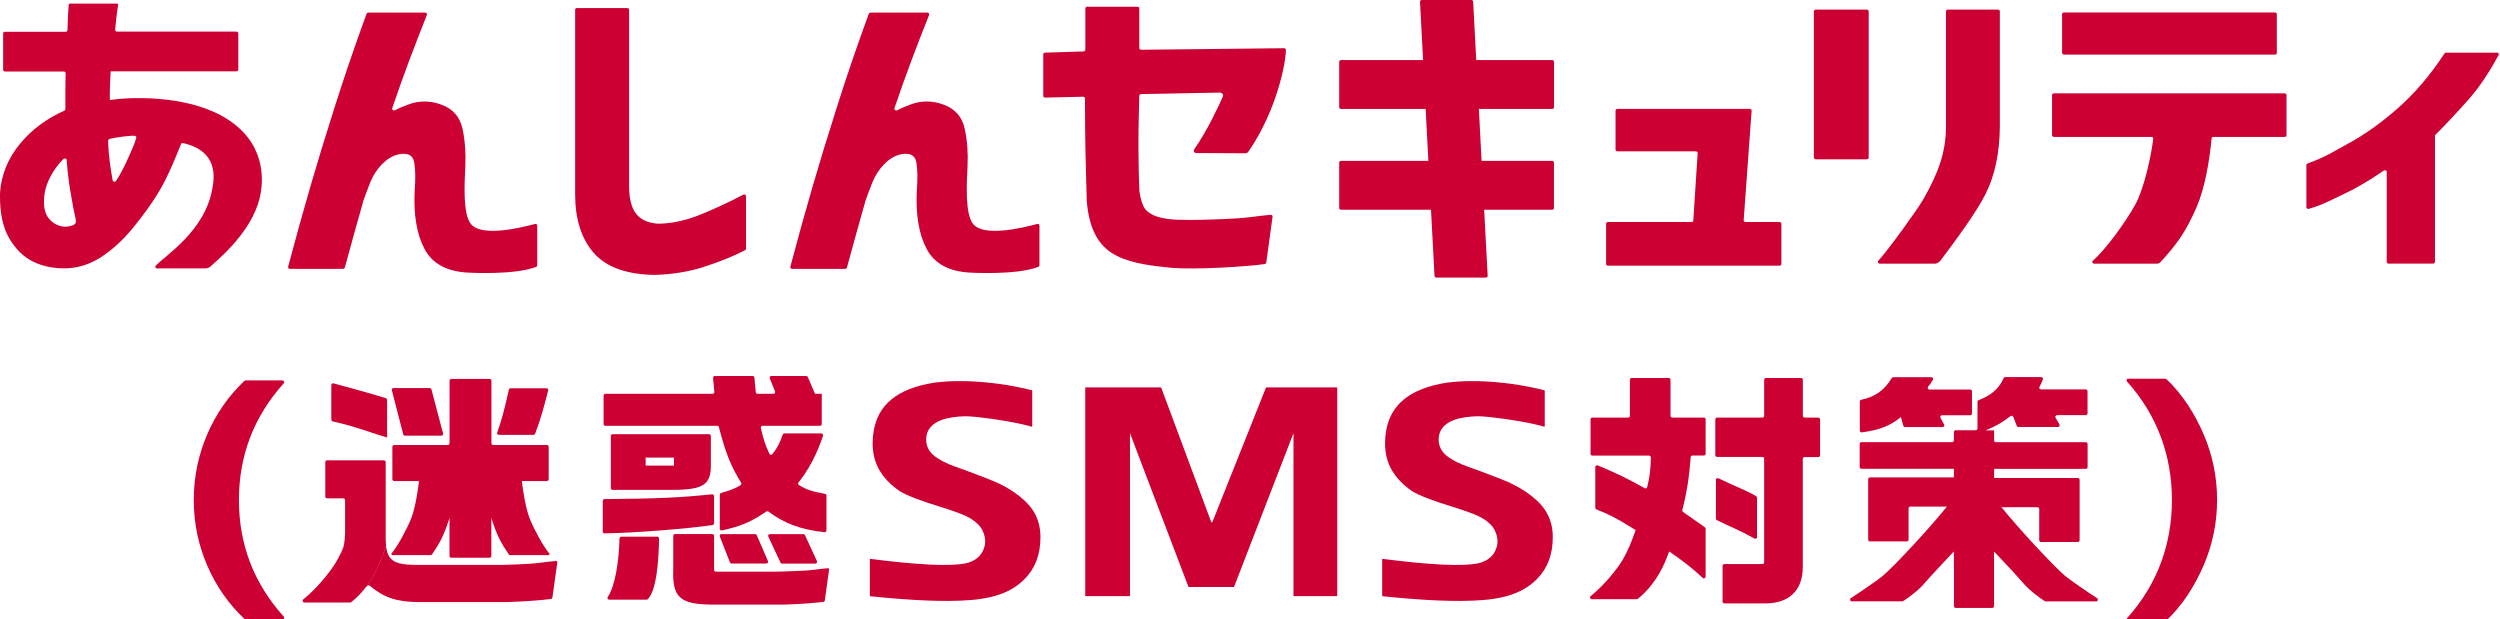
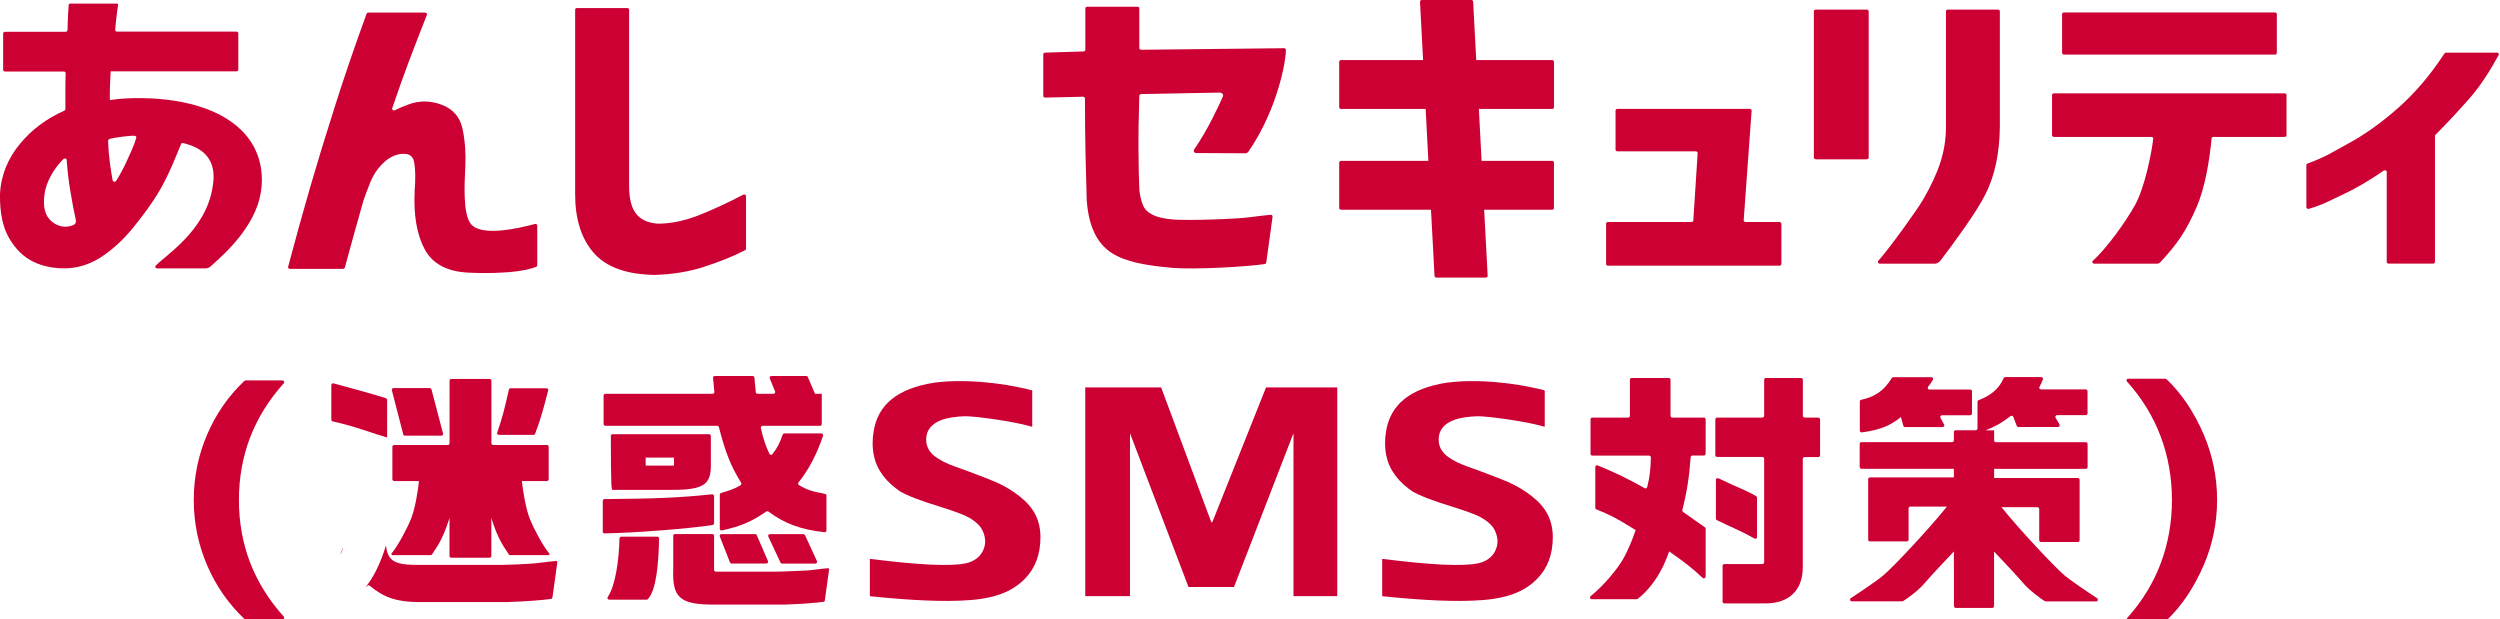
<svg xmlns="http://www.w3.org/2000/svg" width="218" height="54" viewBox="0 0 218 54" fill="none">
  <g clip-path="url(#clip0_4006_23043)">
    <path d="M18.462 23.143C19.766 21.986 22.253 19.697 22.739 16.811C22.899 15.846 23.327 12.304 19.344 10.106C15.943 8.222 11.084 8.479 9.588 8.724C9.537 8.241 9.64 6.274 9.652 6.223H20.616C20.706 6.223 20.782 6.159 20.782 6.075V2.906C20.782 2.822 20.706 2.758 20.616 2.758H10.209C10.113 2.758 10.036 2.681 10.042 2.597C10.1 1.948 10.157 1.421 10.215 1.009C10.273 0.611 10.292 0.482 10.298 0.424C10.305 0.347 10.247 0.315 10.189 0.315H6.123C6.053 0.315 5.996 0.36 5.989 0.424C5.983 0.553 5.964 0.791 5.944 1.119C5.919 1.536 5.906 1.967 5.887 2.623C5.887 2.7 5.81 2.771 5.721 2.771H0.44C0.351 2.771 0.274 2.835 0.274 2.919V6.088C0.274 6.171 0.351 6.236 0.44 6.236H5.561C5.657 6.236 5.727 6.3 5.727 6.384C5.708 6.776 5.702 7.47 5.702 7.862V9.521C5.702 9.572 5.663 9.624 5.612 9.649C4.039 10.35 2.748 11.314 1.738 12.549C0.702 13.796 0.063 15.306 -0.001 16.971C-0.02 18.546 0.242 19.813 0.798 20.771C1.354 21.729 2.058 22.41 2.914 22.828C3.771 23.246 4.73 23.4 5.606 23.4C6.737 23.4 7.798 23.072 8.802 22.429C9.806 21.78 10.733 20.925 11.596 19.871C12.453 18.81 13.264 17.743 13.948 16.56C14.722 15.229 15.361 13.609 15.79 12.555C15.815 12.491 15.892 12.459 15.969 12.478C19.076 13.191 18.679 15.525 18.519 16.431C17.874 20.198 14.332 22.32 13.571 23.181C13.495 23.271 13.565 23.406 13.693 23.406H17.893C18.238 23.406 18.411 23.181 18.456 23.143M6.418 19.607C6.296 19.678 6.04 19.742 5.893 19.761C5.133 19.838 4.474 19.414 4.142 18.887C3.854 18.431 3.771 17.768 3.88 16.952C3.943 16.431 4.135 15.879 4.461 15.281C4.736 14.786 5.088 14.31 5.529 13.866C5.625 13.77 5.804 13.828 5.817 13.956C5.881 14.908 5.989 15.827 6.143 16.714C6.309 17.704 6.45 18.469 6.609 19.176C6.66 19.414 6.565 19.536 6.424 19.607M11.883 12.028C11.698 12.664 11.315 13.487 11.008 14.149C10.752 14.709 10.445 15.268 10.132 15.763C10.049 15.891 9.844 15.859 9.819 15.718C9.729 15.204 9.652 14.715 9.588 14.246C9.505 13.635 9.454 13.018 9.429 12.42V12.278C9.429 12.15 9.544 12.118 9.576 12.105C10.094 11.976 11.417 11.803 11.743 11.841C11.845 11.854 11.909 11.938 11.883 12.028Z" fill="#CC0033" />
    <path d="M30.072 23.323C30.315 22.41 30.571 21.471 30.846 20.5C31.127 19.491 31.402 18.508 31.677 17.543C31.677 17.543 31.677 17.537 31.677 17.531C31.862 16.997 32.073 16.438 32.303 15.866C32.533 15.293 32.866 14.779 33.294 14.335C33.723 13.892 34.189 13.603 34.688 13.474C35.525 13.288 35.998 13.506 36.114 14.13C36.229 14.753 36.241 15.589 36.158 16.65C36.056 18.745 36.344 20.436 37.021 21.715C37.699 22.995 38.971 23.683 40.832 23.773C40.832 23.773 44.853 24.011 46.752 23.271C46.815 23.246 46.847 23.194 46.847 23.136V19.671C46.847 19.575 46.752 19.498 46.649 19.53C45.249 19.909 42.046 20.648 41.094 19.568C40.327 18.701 40.512 15.93 40.576 14.503C40.627 13.39 40.557 12.31 40.339 11.263C40.122 10.215 39.515 9.508 38.517 9.135C37.526 8.762 36.561 8.756 35.615 9.109C35.097 9.302 34.701 9.469 34.439 9.611C34.311 9.681 34.157 9.566 34.202 9.437C34.726 7.901 35.212 6.531 35.66 5.342C36.133 4.088 36.651 2.745 37.226 1.298C37.264 1.202 37.188 1.099 37.072 1.099H32.124C32.054 1.099 31.99 1.138 31.965 1.202C30.974 3.915 30.066 6.563 29.241 9.154C28.404 11.777 27.675 14.168 27.048 16.322C26.435 18.424 25.795 20.738 25.124 23.265C25.099 23.355 25.175 23.445 25.284 23.445H29.9C29.976 23.445 30.04 23.4 30.059 23.336" fill="#CC0033" />
-     <path d="M77.081 14.335C77.509 13.892 77.976 13.603 78.475 13.474C79.312 13.288 79.785 13.506 79.9 14.13C80.015 14.753 80.028 15.589 79.945 16.65C79.843 18.745 80.13 20.436 80.808 21.715C81.486 22.995 82.758 23.683 84.618 23.773C84.618 23.773 88.639 24.011 90.544 23.271C90.608 23.246 90.64 23.194 90.64 23.136V19.671C90.64 19.575 90.544 19.498 90.442 19.53C89.042 19.909 85.839 20.648 84.887 19.568C84.12 18.701 84.305 15.93 84.369 14.503C84.42 13.39 84.356 12.31 84.132 11.263C83.915 10.215 83.308 9.508 82.31 9.135C81.319 8.762 80.348 8.756 79.408 9.109C78.89 9.302 78.494 9.469 78.232 9.611C78.104 9.681 77.95 9.566 77.995 9.437C78.519 7.901 79.005 6.531 79.453 5.342C79.919 4.088 80.444 2.745 81.019 1.298C81.057 1.202 80.981 1.099 80.865 1.099H75.917C75.847 1.099 75.783 1.144 75.757 1.202C74.767 3.915 73.859 6.563 73.034 9.154C72.197 11.777 71.468 14.168 70.841 16.322C70.228 18.424 69.588 20.738 68.917 23.265C68.891 23.355 68.968 23.445 69.077 23.445H73.693C73.769 23.445 73.833 23.4 73.852 23.336C74.095 22.423 74.351 21.484 74.626 20.513C74.907 19.504 75.182 18.52 75.457 17.556C75.457 17.556 75.457 17.556 75.457 17.543C75.642 17.01 75.853 16.451 76.084 15.878C76.314 15.306 76.646 14.792 77.075 14.348" fill="#CC0033" />
    <path d="M61.385 23.265C62.708 22.847 63.904 22.365 64.971 21.819C65.022 21.793 65.054 21.741 65.054 21.69V17.106C65.054 16.991 64.914 16.92 64.805 16.978C63.635 17.608 62.005 18.354 60.867 18.797C59.639 19.266 58.476 19.504 57.37 19.504C56.513 19.446 55.88 19.163 55.471 18.643C55.062 18.122 54.858 17.319 54.858 16.219V0.849C54.858 0.765 54.781 0.701 54.691 0.701H50.319C50.229 0.701 50.152 0.765 50.152 0.849V16.926C50.152 19.112 50.696 20.828 51.783 22.063C52.869 23.297 54.634 23.933 57.082 23.972C58.585 23.933 60.017 23.702 61.378 23.278" fill="#CC0033" />
    <path d="M140.223 23.169H155.17C155.26 23.169 155.336 23.104 155.336 23.021V19.504C155.336 19.421 155.26 19.357 155.17 19.357H152.217C152.121 19.357 152.044 19.286 152.05 19.202L152.741 9.649C152.747 9.566 152.67 9.495 152.575 9.495H141.042C140.952 9.495 140.875 9.559 140.875 9.643V13.05C140.875 13.134 140.946 13.198 141.042 13.198H147.869C147.965 13.198 148.042 13.269 148.036 13.352L147.658 19.221C147.658 19.299 147.582 19.357 147.492 19.357H140.217C140.127 19.357 140.051 19.421 140.051 19.504V23.021C140.051 23.104 140.121 23.169 140.217 23.169" fill="#CC0033" />
    <path d="M158.334 13.892H162.784C162.873 13.892 162.95 13.828 162.95 13.745V0.984C162.95 0.9 162.88 0.836 162.784 0.836H158.334C158.245 0.836 158.168 0.9 158.168 0.984V13.738C158.168 13.822 158.245 13.886 158.334 13.886" fill="#CC0033" />
    <path d="M163.915 22.989H168.729C168.972 22.989 169.189 22.757 169.221 22.712C170.557 20.938 172.328 18.534 173.133 16.933C173.952 15.313 174.367 13.339 174.387 11.019V0.984C174.387 0.9 174.31 0.836 174.22 0.836H169.854C169.764 0.836 169.688 0.9 169.688 0.984V11.019C169.688 13.237 169.055 15.043 167.693 17.409C167.162 18.328 164.733 21.69 163.781 22.751C163.697 22.847 163.774 22.989 163.908 22.989" fill="#CC0033" />
    <path d="M199.224 8.139H179.106C179.016 8.139 178.939 8.203 178.939 8.287V11.79C178.939 11.874 179.01 11.938 179.106 11.938H187.596C187.698 11.938 187.775 12.009 187.762 12.099C187.602 13.468 187.007 16.367 186.183 17.865C185.313 19.434 183.638 21.722 182.494 22.744C182.392 22.834 182.468 22.989 182.615 22.989H188.101C188.248 22.989 188.324 22.924 188.356 22.892C189.859 21.272 190.626 20.173 191.546 18.052C192.275 16.38 192.672 13.995 192.851 12.073C192.851 11.996 192.927 11.938 193.01 11.938H199.218C199.307 11.938 199.384 11.874 199.384 11.79V8.287C199.384 8.203 199.307 8.139 199.218 8.139" fill="#CC0033" />
    <path d="M179.981 4.764H198.373C198.463 4.764 198.539 4.699 198.539 4.616V1.234C198.539 1.151 198.469 1.086 198.373 1.086H179.981C179.891 1.086 179.814 1.151 179.814 1.234V4.609C179.814 4.693 179.891 4.757 179.981 4.757" fill="#CC0033" />
    <path d="M135.338 5.239H128.728L128.459 0.148C128.459 0.064 128.383 0 128.293 0H123.991C123.901 0 123.824 0.064 123.824 0.148L124.093 5.239H116.946C116.856 5.239 116.779 5.304 116.779 5.387V9.354C116.779 9.431 116.856 9.501 116.946 9.501H124.317L124.553 14.027H116.946C116.856 14.027 116.779 14.091 116.779 14.175V18.141C116.779 18.225 116.856 18.289 116.946 18.289H124.783L125.09 24.056C125.09 24.139 125.16 24.204 125.256 24.204H129.559C129.648 24.204 129.725 24.139 129.725 24.056L129.418 18.289H135.338C135.428 18.289 135.504 18.225 135.504 18.141V14.175C135.504 14.091 135.428 14.027 135.338 14.027H129.194L128.958 9.501H135.344C135.434 9.501 135.511 9.437 135.511 9.354V5.387C135.511 5.304 135.434 5.239 135.344 5.239" fill="#CC0033" />
    <path d="M217.737 4.59H213.3C213.243 4.59 213.192 4.616 213.16 4.661C211.919 6.557 210.558 8.151 209.081 9.444C207.585 10.755 206.146 11.777 204.766 12.516C203.41 13.243 202.95 13.622 201.218 14.258C201.154 14.284 201.115 14.336 201.115 14.393V18.071C201.115 18.174 201.23 18.244 201.339 18.212C202.758 17.768 202.982 17.569 204.184 17.016C205.367 16.47 206.588 15.756 207.853 14.882C207.962 14.805 208.122 14.869 208.122 14.991V22.841C208.122 22.924 208.199 22.988 208.288 22.988H212.162C212.252 22.988 212.329 22.924 212.329 22.841V11.854C212.329 11.816 212.341 11.784 212.367 11.758C213.255 10.877 214.227 9.836 215.288 8.64C216.311 7.489 217.174 6.094 217.884 4.796C217.935 4.699 217.858 4.583 217.731 4.583" fill="#CC0033" />
    <path d="M94.77 17.537C94.936 19.71 95.646 21.208 96.899 22.031C98.152 22.854 99.929 23.149 102.199 23.355C104.149 23.529 108.809 23.252 110.267 23.027C110.356 23.014 110.42 22.956 110.42 22.879L110.97 18.881C110.97 18.791 110.893 18.726 110.791 18.733C110.644 18.746 110.414 18.771 110.094 18.803C109.531 18.861 108.783 18.99 107.869 19.041C106.949 19.099 105.958 19.138 104.89 19.163C103.823 19.189 103.733 19.176 102.71 19.163C101.643 19.125 100.907 18.932 100.498 18.726C100.089 18.521 99.814 18.244 99.667 17.891C99.52 17.537 99.418 17.113 99.354 16.618C99.354 16.618 99.354 16.611 99.354 16.605C99.309 15.602 99.284 14.464 99.277 13.172C99.264 11.918 99.29 10.016 99.347 8.351C99.347 8.274 99.418 8.209 99.507 8.203L106.354 8.074C106.61 8.074 106.687 8.286 106.648 8.389C106.348 9.064 105.344 11.295 104.136 13.024C104.033 13.166 104.136 13.346 104.321 13.346L108.592 13.365C108.7 13.365 108.796 13.313 108.854 13.236C111.43 9.501 112.153 5.226 112.127 4.346C112.127 4.262 112.05 4.198 111.954 4.204L99.52 4.339C99.424 4.339 99.347 4.275 99.347 4.191V0.733C99.347 0.649 99.277 0.585 99.181 0.585H94.808C94.719 0.585 94.642 0.649 94.642 0.733V4.339C94.642 4.416 94.572 4.481 94.482 4.487L91.132 4.59C91.043 4.59 90.973 4.661 90.973 4.738V8.364C90.973 8.447 91.049 8.511 91.139 8.511L94.438 8.434C94.527 8.434 94.61 8.499 94.61 8.582C94.61 10.228 94.629 12.06 94.655 13.346C94.687 14.676 94.725 16.071 94.764 17.537" fill="#CC0033" />
    <path d="M24.632 33.171H21.416C21.378 33.184 21.346 33.197 21.308 33.216C19.92 34.528 18.84 36.084 18.066 37.883C17.287 39.703 16.896 41.606 16.896 43.599C16.896 45.591 17.287 47.488 18.066 49.307C18.84 51.101 19.92 52.65 21.308 53.968C21.346 53.981 21.378 53.993 21.416 54.013H24.632C24.766 54.013 24.83 53.858 24.741 53.762C22.139 50.876 20.834 47.488 20.834 43.605C20.834 39.722 22.139 36.321 24.741 33.428C24.83 33.332 24.766 33.178 24.632 33.178" fill="#CC0033" />
    <path d="M188.919 33.068C188.881 33.056 188.849 33.043 188.81 33.023H185.576C185.448 33.023 185.384 33.171 185.473 33.268C188.082 36.161 189.392 39.703 189.392 43.598C189.392 47.494 188.088 51.011 185.486 53.897C185.397 53.993 185.467 54.148 185.595 54.148H188.81C188.849 54.135 188.881 54.122 188.919 54.103C190.306 52.791 191.387 51.088 192.16 49.294C192.94 47.481 193.33 45.578 193.33 43.592C193.33 41.606 192.94 39.696 192.16 37.877C191.387 36.077 190.306 34.373 188.919 33.062" fill="#CC0033" />
    <path d="M131.651 42.088C131.057 41.837 130.155 41.484 128.979 41.047C128.877 41.014 128.519 40.886 127.886 40.654C127.253 40.423 126.709 40.153 126.287 39.851C125.725 39.446 125.45 38.944 125.45 38.321C125.45 37.498 125.942 36.907 126.908 36.579C127.323 36.431 128.161 36.309 128.851 36.296C128.864 36.296 128.877 36.296 128.889 36.296C129.746 36.296 132.987 36.72 134.643 37.202C134.656 37.202 134.669 37.202 134.681 37.202C134.701 37.189 134.701 37.176 134.701 37.17V34.078C134.701 34.078 134.688 34.039 134.675 34.033C133.78 33.801 132.668 33.589 131.696 33.461C129.561 33.184 127.745 33.159 126.14 33.371C122.957 33.879 121.231 35.274 120.86 37.639C120.802 37.993 120.777 38.327 120.777 38.642C120.777 39.574 120.994 40.391 121.416 41.079C121.761 41.644 122.228 42.152 122.79 42.577L122.848 42.621C122.931 42.686 123.027 42.757 123.129 42.827C123.775 43.219 124.964 43.676 126.665 44.19C127.592 44.486 128.205 44.698 128.538 44.839C129.126 45.064 129.612 45.367 129.983 45.739C130.353 46.112 130.583 46.684 130.583 47.237C130.583 47.79 130.225 48.857 128.857 49.127C127.496 49.397 124.785 49.269 120.566 48.735C120.566 48.735 120.547 48.735 120.54 48.742C120.527 48.748 120.527 48.761 120.527 48.774V51.949C120.527 51.949 120.547 51.988 120.566 51.994C123.928 52.335 126.952 52.515 129.343 52.322C131.683 52.129 133.051 51.48 134.042 50.471C134.963 49.532 135.404 48.324 135.404 46.839C135.404 45.881 135.148 45.122 134.752 44.511C133.946 43.258 132.22 42.345 131.651 42.107" fill="#CC0033" />
    <path d="M86.963 42.088C86.368 41.837 85.467 41.484 84.29 41.047C84.188 41.014 83.83 40.886 83.197 40.654C82.564 40.423 82.021 40.153 81.599 39.851C81.036 39.446 80.761 38.944 80.761 38.321C80.761 37.498 81.254 36.907 82.219 36.579C82.635 36.431 83.472 36.309 84.162 36.296C84.175 36.296 84.188 36.296 84.201 36.296C85.057 36.296 88.299 36.72 89.954 37.202C89.967 37.202 89.98 37.202 89.993 37.202C90.012 37.189 90.012 37.176 90.012 37.17V34.078C90.012 34.078 89.999 34.039 89.986 34.033C89.091 33.801 87.979 33.589 87.007 33.461C84.872 33.184 83.05 33.159 81.452 33.371C78.268 33.879 76.542 35.274 76.178 37.639C76.12 37.993 76.094 38.327 76.094 38.642C76.094 39.574 76.312 40.391 76.734 41.079C77.079 41.644 77.546 42.152 78.115 42.577L78.172 42.621C78.255 42.686 78.351 42.757 78.454 42.827C79.099 43.219 80.288 43.676 81.989 44.19C82.916 44.486 83.529 44.698 83.862 44.839C84.45 45.064 84.936 45.367 85.307 45.739C85.677 46.112 85.908 46.684 85.908 47.237C85.908 47.79 85.55 48.857 84.182 49.127C82.82 49.397 80.109 49.269 75.89 48.735C75.89 48.735 75.871 48.735 75.864 48.742C75.852 48.748 75.852 48.761 75.852 48.774V51.949C75.852 51.949 75.871 51.988 75.89 51.994C79.253 52.335 82.276 52.515 84.668 52.322C87.007 52.129 88.375 51.48 89.366 50.471C90.287 49.532 90.728 48.324 90.728 46.839C90.728 45.881 90.472 45.122 90.076 44.511C89.27 43.258 87.544 42.345 86.975 42.107" fill="#CC0033" />
    <path d="M105.714 45.534H105.624L101.251 33.782H94.635V51.981H98.534V37.774L103.636 51.184H107.606L112.791 37.774V51.981H116.607V33.782H110.4L105.714 45.534Z" fill="#CC0033" />
    <path d="M153.213 46.826V43.399C153.213 43.348 153.181 43.29 153.137 43.264C152.191 42.712 151.59 42.551 149.851 41.709C149.748 41.657 149.627 41.734 149.627 41.844V45.219C149.627 45.276 149.659 45.328 149.71 45.354C150.759 45.887 151.673 46.215 152.983 46.961C153.086 47.019 153.213 46.948 153.213 46.832" fill="#CC0033" />
    <path d="M148.578 36.412H145.823C145.74 36.412 145.67 36.341 145.67 36.257V33.114C145.67 33.03 145.599 32.959 145.516 32.959H142.281C142.198 32.959 142.128 33.03 142.128 33.114V36.257C142.128 36.341 142.058 36.412 141.974 36.412H138.848C138.765 36.412 138.695 36.482 138.695 36.566V39.575C138.695 39.658 138.765 39.729 138.848 39.729H143.803C143.886 39.729 143.956 39.806 143.956 39.889C143.931 40.925 143.867 41.542 143.637 42.474C143.611 42.57 143.496 42.622 143.413 42.57C141.962 41.747 141.015 41.291 139.328 40.584C139.225 40.545 139.11 40.616 139.11 40.725V44.28C139.11 44.344 139.149 44.402 139.213 44.422C140.331 44.865 140.92 45.174 142.147 45.926C142.166 45.939 142.352 46.054 142.626 46.228C142.307 47.173 141.917 48.092 141.514 48.787C141.035 49.603 139.884 51.037 138.708 51.982C138.593 52.072 138.656 52.252 138.803 52.252H142.716C142.748 52.252 142.786 52.239 142.812 52.219C143.701 51.538 144.455 50.497 144.941 49.539C145.171 49.082 145.375 48.594 145.554 48.086C146.871 49.005 147.511 49.494 148.476 50.394C148.572 50.484 148.732 50.413 148.732 50.285V46.106C148.732 46.054 148.706 46.01 148.661 45.977C147.754 45.341 147.683 45.289 146.763 44.64C146.712 44.602 146.686 44.537 146.699 44.473C147.108 42.872 147.3 41.561 147.428 39.864C147.428 39.787 147.498 39.722 147.581 39.722H148.578C148.661 39.722 148.732 39.652 148.732 39.568V36.559C148.732 36.476 148.661 36.405 148.578 36.405" fill="#CC0033" />
    <path d="M158.565 36.412H157.363C157.28 36.412 157.209 36.341 157.209 36.257V33.114C157.209 33.03 157.139 32.959 157.056 32.959H153.987C153.904 32.959 153.834 33.03 153.834 33.114V36.257C153.834 36.341 153.764 36.412 153.68 36.412H149.73C149.646 36.412 149.576 36.482 149.576 36.566V39.69C149.576 39.774 149.646 39.844 149.73 39.844H153.68C153.764 39.844 153.834 39.915 153.834 39.999V49.031C153.834 49.114 153.764 49.185 153.68 49.185H150.363C150.279 49.185 150.209 49.256 150.209 49.34V52.464C150.209 52.547 150.279 52.618 150.363 52.618H153.923C156.039 52.618 157.222 51.455 157.203 49.391V40.012C157.203 39.928 157.273 39.857 157.356 39.857H158.558C158.641 39.857 158.712 39.787 158.712 39.703V36.579C158.712 36.495 158.641 36.425 158.558 36.425" fill="#CC0033" />
    <path d="M169.33 36.212H171.804C171.887 36.212 171.957 36.142 171.957 36.058V34.123C171.957 34.039 171.887 33.969 171.804 33.969H168.249C168.121 33.969 168.051 33.814 168.134 33.718C168.281 33.544 168.377 33.403 168.543 33.127C168.607 33.024 168.53 32.889 168.415 32.889H165.097C165.046 32.889 164.995 32.914 164.97 32.959C164.285 34.059 163.531 34.592 162.297 34.862C162.227 34.875 162.176 34.939 162.176 35.01V37.549C162.176 37.639 162.259 37.717 162.355 37.704C163.947 37.485 164.81 37.132 165.762 36.367L165.973 37.132C165.992 37.196 166.05 37.241 166.12 37.241H169.393C169.509 37.241 169.579 37.119 169.528 37.016L169.208 36.437C169.151 36.334 169.227 36.212 169.342 36.212" fill="#CC0033" />
    <path d="M180.064 50.207C179.105 49.391 176.145 46.228 174.528 44.229H177.667C177.75 44.229 177.82 44.3 177.82 44.383V47.109C177.82 47.192 177.89 47.263 177.973 47.263H181.189C181.272 47.263 181.343 47.192 181.343 47.109V41.837C181.343 41.754 181.272 41.683 181.189 41.683H173.888V40.886H181.886C181.969 40.886 182.039 40.815 182.039 40.732V38.713C182.039 38.63 181.969 38.559 181.886 38.559H174.042C173.959 38.559 173.888 38.488 173.888 38.404V37.524H173.147C174.067 37.151 174.508 36.9 175.32 36.283C175.404 36.225 175.519 36.251 175.557 36.347L175.864 37.138C175.883 37.196 175.941 37.234 176.004 37.234H179.457C179.572 37.234 179.648 37.106 179.585 37.003L179.246 36.431C179.188 36.328 179.258 36.2 179.374 36.2H181.88C181.963 36.2 182.033 36.129 182.033 36.045V34.11C182.033 34.027 181.963 33.956 181.88 33.956H177.973C177.858 33.956 177.782 33.827 177.846 33.724C177.961 33.525 178.018 33.384 178.14 33.094C178.178 32.992 178.108 32.882 177.999 32.882H174.854C174.796 32.882 174.745 32.921 174.719 32.972C174.342 33.859 173.607 34.502 172.539 34.888C172.482 34.907 172.437 34.965 172.437 35.029V37.363C172.437 37.447 172.367 37.517 172.284 37.517H170.532C170.449 37.517 170.379 37.588 170.379 37.672V38.398C170.379 38.482 170.308 38.552 170.225 38.552H162.317C162.234 38.552 162.164 38.623 162.164 38.707V40.725C162.164 40.809 162.234 40.88 162.317 40.88H170.379V41.632H163.059C162.976 41.632 162.905 41.702 162.905 41.786V47.057C162.905 47.141 162.969 47.212 163.059 47.212H166.274C166.357 47.212 166.428 47.141 166.428 47.057V44.332C166.428 44.248 166.498 44.177 166.581 44.177H169.771C168.16 46.177 165.162 49.378 164.203 50.194C163.839 50.51 162.355 51.538 161.397 52.155C161.269 52.239 161.326 52.438 161.48 52.438H165.801C165.801 52.438 165.923 52.438 165.948 52.419C166.262 52.226 167.221 51.551 167.77 50.914C168.48 50.092 169.439 49.089 170.379 48.086V49.436C170.379 49.436 170.385 49.455 170.385 49.462V52.856C170.385 52.94 170.455 53.01 170.538 53.01H173.729C173.812 53.01 173.882 52.94 173.882 52.856V48.092C174.822 49.089 175.781 50.098 176.49 50.921C177.047 51.557 178.005 52.239 178.312 52.425C178.338 52.438 178.434 52.444 178.459 52.444H182.781C182.934 52.444 182.992 52.245 182.864 52.162C181.905 51.544 180.422 50.51 180.058 50.201" fill="#CC0033" />
    <path d="M35.303 37.993H38.486C38.589 37.993 38.659 37.896 38.634 37.8L37.623 33.956C37.604 33.891 37.547 33.84 37.477 33.84H34.318C34.216 33.84 34.146 33.936 34.171 34.033L35.162 37.877C35.181 37.948 35.239 37.993 35.309 37.993" fill="#CC0033" />
    <path d="M44.374 33.981C43.977 35.762 43.76 36.566 43.357 37.717C43.325 37.819 43.396 37.922 43.498 37.922H46.522C46.586 37.922 46.643 37.884 46.663 37.819C47.084 36.72 47.359 35.782 47.8 34.052C47.826 33.956 47.756 33.859 47.654 33.859H44.521C44.451 33.859 44.387 33.911 44.374 33.981Z" fill="#CC0033" />
    <path d="M29.089 33.429C28.993 33.403 28.891 33.474 28.891 33.577V36.598C28.891 36.669 28.942 36.733 29.012 36.746C30.233 37.029 30.438 37.074 32.95 37.903L33.756 38.147V34.875C33.756 34.811 33.717 34.753 33.653 34.727C32.758 34.438 31.633 34.117 29.082 33.429" fill="#CC0033" />
    <path d="M48.459 48.922C48.351 48.934 48.165 48.947 47.916 48.973C47.481 49.018 46.906 49.114 46.196 49.159C45.487 49.204 44.719 49.236 43.895 49.256C43.869 49.256 43.856 49.256 43.831 49.256H36.032C34.376 49.217 33.788 48.851 33.66 47.552C33.423 48.337 33.136 49.095 32.784 49.776C32.541 50.259 32.228 50.76 31.863 51.229C31.921 51.178 31.985 51.127 32.042 51.075C32.1 51.024 32.183 51.024 32.24 51.075C33.468 52.11 34.612 52.483 36.466 52.502H44.144C45.672 52.457 47.347 52.335 48.05 52.226C48.108 52.219 48.146 52.181 48.159 52.136V49.404C48.159 49.339 48.108 49.288 48.05 49.269C48.114 49.288 48.159 49.333 48.159 49.404V52.136C48.159 52.136 48.172 52.123 48.172 52.11L48.6 49.024C48.6 48.96 48.536 48.902 48.459 48.909M43.678 49.249C43.729 49.249 43.786 49.249 43.837 49.249C43.78 49.249 43.722 49.249 43.678 49.249Z" fill="#CC0033" />
    <path d="M43.006 38.803C42.923 38.803 42.852 38.732 42.852 38.649V33.197C42.852 33.114 42.782 33.043 42.699 33.043H39.355C39.272 33.043 39.202 33.114 39.202 33.197V38.649C39.202 38.732 39.132 38.803 39.048 38.803H34.369C34.286 38.803 34.215 38.874 34.215 38.957V41.792C34.215 41.876 34.286 41.947 34.369 41.947H36.536C36.44 42.846 36.184 44.422 35.833 45.264C35.437 46.228 34.669 47.629 34.151 48.253C34.107 48.311 34.139 48.407 34.209 48.407H37.553C37.617 48.407 37.655 48.369 37.668 48.349C38.352 47.359 38.703 46.684 39.125 45.386C39.151 45.309 39.17 45.231 39.196 45.154V48.478C39.196 48.562 39.266 48.632 39.349 48.632H42.693C42.776 48.632 42.846 48.562 42.846 48.478V45.154C42.871 45.231 42.891 45.315 42.916 45.386C43.338 46.684 43.69 47.359 44.374 48.349C44.387 48.369 44.425 48.407 44.489 48.407H47.839C47.903 48.407 47.941 48.311 47.89 48.253C47.366 47.629 46.605 46.228 46.209 45.264C45.863 44.422 45.601 42.84 45.505 41.947H47.692C47.775 41.947 47.845 41.876 47.845 41.792V38.957C47.845 38.874 47.775 38.803 47.692 38.803H42.993H43.006Z" fill="#CC0033" />
    <path d="M29.639 48.388C29.773 48.202 29.875 47.977 29.945 47.706C29.843 47.944 29.741 48.169 29.639 48.388Z" fill="#CC0033" />
-     <path d="M33.666 47.559C33.646 47.353 33.633 47.122 33.633 46.864V40.294C33.633 40.211 33.563 40.14 33.48 40.14H28.519C28.436 40.14 28.366 40.211 28.366 40.294V43.303C28.366 43.387 28.436 43.457 28.519 43.457H29.938C30.021 43.457 30.092 43.528 30.092 43.612V45.919C30.105 46.672 30.066 47.25 29.945 47.707C29.875 47.977 29.772 48.202 29.638 48.388C29.529 48.613 29.421 48.819 29.305 49.012C29.05 49.449 28.602 50.059 28.065 50.677C27.579 51.236 27.017 51.808 26.448 52.264C26.333 52.354 26.397 52.541 26.544 52.541H30.526C30.558 52.541 30.597 52.528 30.622 52.509C31.083 52.155 31.505 51.712 31.875 51.236C32.24 50.767 32.553 50.265 32.796 49.783C33.141 49.095 33.435 48.343 33.672 47.559" fill="#CC0033" />
    <path d="M72.17 49.551C72.074 49.558 71.914 49.577 71.691 49.596C71.307 49.635 70.796 49.725 70.169 49.757C69.6 49.789 68.986 49.815 68.334 49.834C68.334 49.834 68.334 49.834 68.328 49.834C68.13 49.834 67.919 49.84 67.689 49.847H62.421C62.338 49.847 62.267 49.776 62.267 49.693V46.723C62.267 46.639 62.197 46.568 62.114 46.568H58.86C58.777 46.568 58.706 46.639 58.706 46.723V49.667C58.617 52.148 59.32 52.74 62.357 52.721H67.689C67.778 52.721 67.855 52.721 67.938 52.721H68.36C69.709 52.682 71.192 52.573 71.819 52.476C71.87 52.47 71.902 52.438 71.914 52.399C71.914 52.399 71.921 52.386 71.921 52.38L72.298 49.648C72.298 49.59 72.247 49.538 72.177 49.545M71.761 49.84C71.806 49.84 71.838 49.86 71.87 49.886C71.844 49.86 71.806 49.84 71.761 49.84Z" fill="#CC0033" />
-     <path d="M53.419 37.858C53.336 37.858 53.266 37.929 53.266 38.012V42.564C53.266 42.647 53.33 42.718 53.419 42.718H58.751C61.391 42.692 62.03 42.236 61.986 40.436V38.019C61.986 37.935 61.915 37.864 61.832 37.864H53.419V37.858ZM58.77 40.603H56.302V39.902H58.77V40.603Z" fill="#CC0033" />
+     <path d="M53.419 37.858C53.336 37.858 53.266 37.929 53.266 38.012C53.266 42.647 53.33 42.718 53.419 42.718H58.751C61.391 42.692 62.03 42.236 61.986 40.436V38.019C61.986 37.935 61.915 37.864 61.832 37.864H53.419V37.858ZM58.77 40.603H56.302V39.902H58.77V40.603Z" fill="#CC0033" />
    <path d="M62.178 32.959L62.293 34.174C62.305 34.264 62.235 34.341 62.139 34.341H52.786C52.703 34.341 52.633 34.412 52.633 34.496V36.977C52.633 37.061 52.703 37.131 52.786 37.131H62.542C62.612 37.131 62.67 37.183 62.689 37.247C63.245 39.413 63.718 40.641 64.626 42.094C64.671 42.165 64.645 42.268 64.575 42.313C64.063 42.608 63.814 42.711 62.881 42.988C62.817 43.007 62.766 43.071 62.766 43.136V46.106C62.766 46.202 62.862 46.273 62.957 46.254C64.607 45.881 65.47 45.527 66.825 44.601C66.876 44.569 66.947 44.569 66.998 44.601C68.398 45.649 69.823 46.183 71.895 46.408C71.984 46.421 72.067 46.343 72.067 46.254V43.213C72.067 43.142 72.01 43.078 71.94 43.065C70.789 42.853 70.373 42.718 69.67 42.3C69.593 42.255 69.568 42.146 69.625 42.075C70.482 41.027 71.275 39.529 71.767 37.993C71.799 37.896 71.722 37.794 71.62 37.794H68.398C68.334 37.794 68.276 37.839 68.251 37.896C67.995 38.642 67.784 39.053 67.349 39.606C67.279 39.696 67.138 39.677 67.094 39.574C66.736 38.809 66.563 38.288 66.346 37.324C66.326 37.228 66.397 37.131 66.493 37.131H71.505C71.588 37.131 71.658 37.061 71.658 36.977V34.341H71.07L70.437 32.869C70.412 32.818 70.361 32.786 70.303 32.786H67.26C67.145 32.786 67.075 32.908 67.126 33.004L67.58 34.116C67.631 34.219 67.56 34.341 67.445 34.341H66.058C65.981 34.341 65.917 34.283 65.905 34.206L65.783 32.921C65.777 32.843 65.713 32.786 65.63 32.786H62.331C62.241 32.786 62.171 32.863 62.178 32.953" fill="#CC0033" />
    <path d="M65.841 46.575H62.907C62.798 46.575 62.728 46.684 62.766 46.781L63.655 49.044C63.681 49.102 63.732 49.14 63.796 49.14H66.826C66.935 49.14 67.011 49.025 66.967 48.928L65.989 46.665C65.963 46.607 65.912 46.575 65.848 46.575" fill="#CC0033" />
    <path d="M70.055 46.575H67.133C67.024 46.575 66.948 46.691 66.999 46.794L68.06 49.057C68.085 49.108 68.137 49.147 68.201 49.147H71.097C71.205 49.147 71.282 49.031 71.237 48.928L70.195 46.665C70.169 46.614 70.118 46.575 70.055 46.575Z" fill="#CC0033" />
    <path d="M62.267 45.636V43.258C62.267 43.168 62.184 43.097 62.094 43.103C59.294 43.393 57.364 43.483 52.716 43.521C52.633 43.521 52.562 43.592 52.562 43.676V46.356C52.562 46.44 52.626 46.511 52.709 46.511C55.235 46.478 60.01 46.106 62.133 45.784C62.209 45.771 62.261 45.707 62.261 45.63" fill="#CC0033" />
    <path d="M57.325 46.8H54.173C54.09 46.8 54.026 46.864 54.02 46.948C53.975 48.947 53.636 51.133 52.997 52.052C52.926 52.155 52.997 52.29 53.118 52.29H56.379C56.423 52.29 56.462 52.277 56.494 52.245C57.229 51.486 57.433 49.114 57.472 46.954C57.472 46.87 57.401 46.8 57.318 46.8" fill="#CC0033" />
  </g>
  <defs>
    <clipPath id="clip0_4006_23043">
      <rect width="218" height="54" fill="white" />
    </clipPath>
  </defs>
</svg>